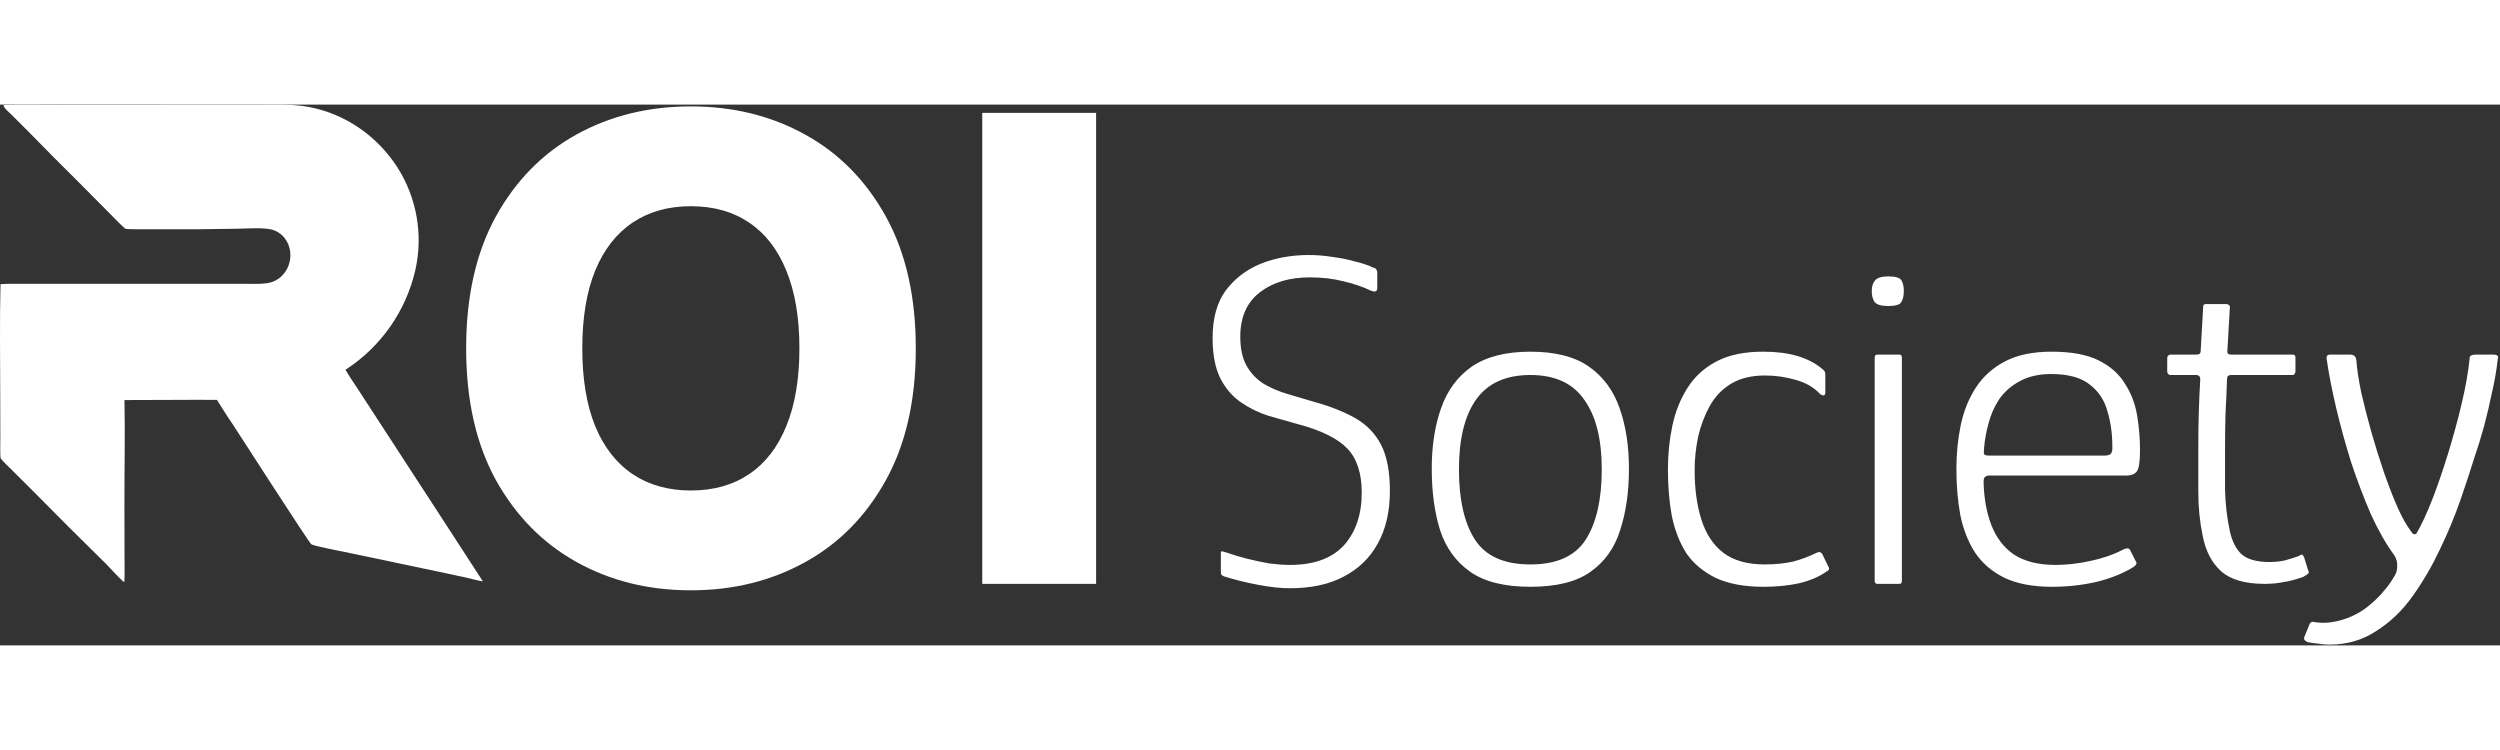
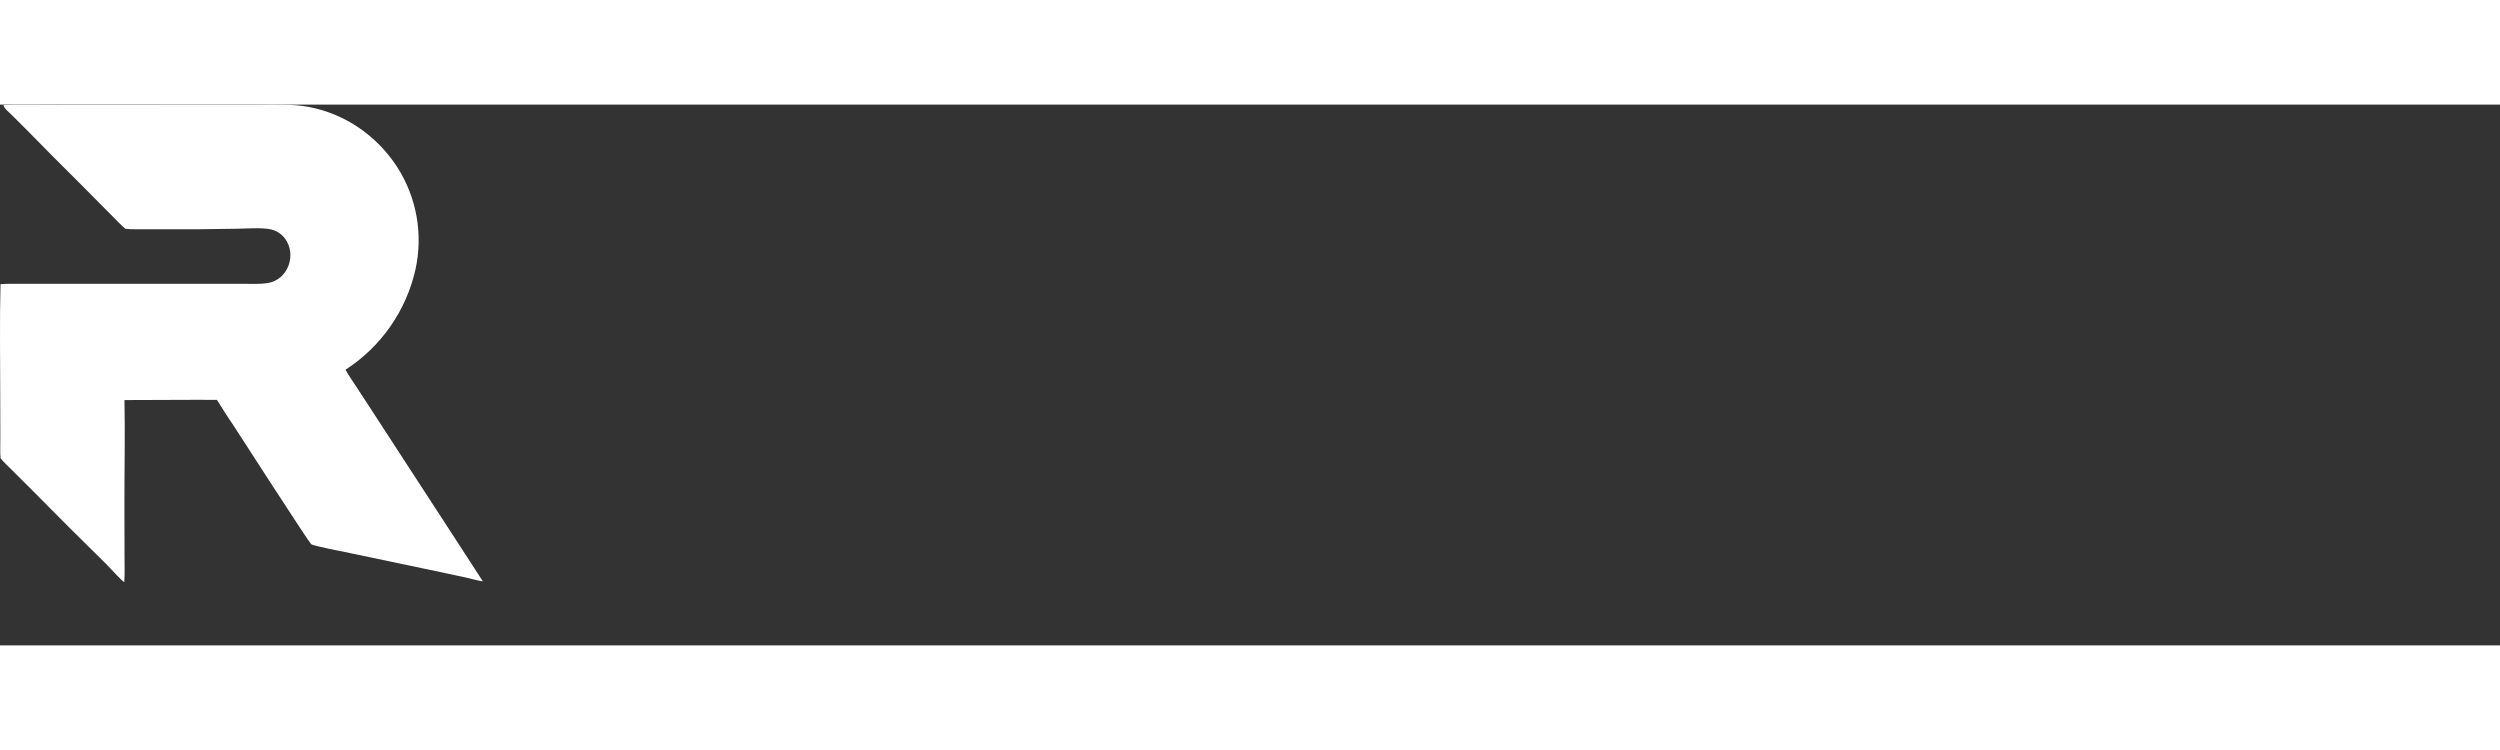
<svg xmlns="http://www.w3.org/2000/svg" width="100" height="30" viewBox="0 0 1544 334" fill="none">
  <rect x="0" y="0" width="1544" height="334" fill="#333333" stroke="none" />
  <path d="M2.782 0.204C13.067 -0.095 24.474 0.191 34.889 0.146L118.486 0.092L158.803 0.069C169.21 0.065 180.7 -0.466 190.86 1.475C213.302 5.762 232.874 19.351 245.343 38.619C257.372 57.405 261.409 80.215 256.558 101.989C250.786 127.43 235.284 149.602 213.369 163.757C215.348 167.291 218.479 171.789 220.769 175.302L234.957 197.101L278.733 264.407C285.279 274.388 291.772 284.402 298.216 294.451C295.204 294.044 291.388 292.927 288.334 292.215C283.828 291.195 279.31 290.225 274.782 289.306L216.656 277.08C212.874 276.28 193.895 272.656 192.25 271.54C190.867 270.602 148.339 204.527 143.597 197.24C140.542 192.917 136.917 186.93 133.976 182.355C130.82 182.467 127.157 182.274 123.88 182.315L76.873 182.479C77.319 203.813 76.788 226.272 76.846 247.742L76.9 278.141C76.904 283.166 77.1 290.084 76.765 294.971C74.875 293.873 67.707 285.856 65.46 283.632C50.236 268.708 35.142 253.651 20.181 238.464L7.286 225.61C5.414 223.745 1.726 220.303 0.336 218.371C0.01 214.848 0.225 209.68 0.208 205.926L0.15 179.972C0.126 157.443 -0.266 133.33 0.322 110.895C4.261 110.536 11.106 110.716 15.301 110.691L46.059 110.686L127.117 110.664L150.495 110.677C155.134 110.679 160.697 110.963 165.219 110.253C178.07 108.235 183.462 92.461 175.872 82.535C173.794 79.833 170.856 77.92 167.544 77.111C161.986 75.799 152.075 76.593 146.108 76.674C130.415 76.979 114.719 77.087 99.024 76.998L86.077 76.983C83.644 76.977 80.053 77.049 77.725 76.707L77.392 76.655C75.382 75.121 69.285 68.769 67.336 66.794L48.982 48.31C38.399 37.832 27.901 27.267 17.489 16.618L7.451 6.585C6.25 5.391 2.072 1.907 2.178 0.404L2.782 0.204Z" fill="white" />
-   <path d="M565.591 150.545C565.591 182.553 559.436 209.684 547.125 231.938C534.814 254.191 518.148 271.095 497.125 282.648C476.197 294.201 452.712 299.977 426.67 299.977C400.534 299.977 377.002 294.153 356.074 282.506C335.146 270.858 318.527 253.955 306.216 231.795C294 209.542 287.892 182.458 287.892 150.545C287.892 118.538 294 91.407 306.216 69.153C318.527 46.9 335.146 29.996 356.074 18.443C377.002 6.89 400.534 1.114 426.67 1.114C452.712 1.114 476.197 6.89 497.125 18.443C518.148 29.996 534.814 46.9 547.125 69.153C559.436 91.407 565.591 118.538 565.591 150.545ZM493.716 150.545C493.716 131.606 491.017 115.602 485.619 102.534C480.316 89.466 472.646 79.57 462.608 72.847C452.665 66.123 440.686 62.761 426.67 62.761C412.75 62.761 400.771 66.123 390.733 72.847C380.695 79.57 372.977 89.466 367.58 102.534C362.277 115.602 359.625 131.606 359.625 150.545C359.625 169.485 362.277 185.489 367.58 198.557C372.977 211.625 380.695 221.521 390.733 228.244C400.771 234.968 412.75 238.33 426.67 238.33C440.686 238.33 452.665 234.968 462.608 228.244C472.646 221.521 480.316 211.625 485.619 198.557C491.017 185.489 493.716 169.485 493.716 150.545ZM676.955 5.091V296H606.642V5.091H676.955Z" fill="white" />
-   <path d="M754 288.8V277.1C754 276.1 754.3 275.7 754.9 275.9C755.7 276.1 756.4 276.3 757 276.5C761 277.9 765.3 279.2 769.9 280.4C774.7 281.6 779.4 282.6 784 283.4C788.8 284 793 284.3 796.6 284.3C811.4 284.3 822.5 280.3 829.9 272.3C837.3 264.1 841 253.2 841 239.6C841 227.6 838 218.5 832 212.3C826 206.1 815.8 201.1 801.4 197.3C795.6 195.7 789.6 194 783.4 192.2C777.2 190.2 771.5 187.4 766.3 183.8C761.1 180.2 756.9 175.3 753.7 169.1C750.5 162.7 748.9 154.4 748.9 144.2C748.9 132 751.6 122.2 757 114.8C762.6 107.4 769.8 101.9 778.6 98.3C787.6 94.7 797.5 92.9 808.3 92.9C813.3 92.9 818.2 93.3 823 94.1C827.8 94.7 832.3 95.6 836.5 96.8C840.9 97.8 844.8 99.1 848.2 100.7C849.2 100.9 849.8 101.3 850 101.9C850.4 102.3 850.6 102.8 850.6 103.4V113.3C850.6 115.5 849.2 116 846.4 114.8C841.4 112.4 835.8 110.5 829.6 109.1C823.4 107.5 816.5 106.7 808.9 106.7C796.3 106.7 786 109.8 778 116C770 122.2 766 131.3 766 143.3C766 150.7 767.3 156.7 769.9 161.3C772.5 165.9 776 169.6 780.4 172.4C784.8 175 789.7 177.1 795.1 178.7C800.5 180.3 805.9 181.9 811.3 183.5C821.5 186.3 830.1 189.7 837.1 193.7C844.1 197.7 849.4 203.2 853 210.2C856.6 217.2 858.4 226.7 858.4 238.7C858.4 251.3 855.9 262.1 850.9 271.1C846.1 279.9 839.1 286.7 829.9 291.5C820.9 296.3 809.8 298.7 796.6 298.7C791 298.7 784.5 298 777.1 296.6C769.7 295.2 762.8 293.5 756.4 291.5C755.6 291.3 755 291 754.6 290.6C754.2 290.2 754 289.6 754 288.8ZM945.145 297.8C929.145 297.8 916.745 294.7 907.945 288.5C899.145 282.3 892.945 273.7 889.345 262.7C885.945 251.7 884.245 239.1 884.245 224.9C884.245 210.9 886.145 198.5 889.945 187.7C893.745 176.7 900.045 168.1 908.845 161.9C917.845 155.7 929.945 152.6 945.145 152.6C960.545 152.6 972.645 155.7 981.445 161.9C990.245 168.1 996.545 176.7 1000.34 187.7C1004.14 198.5 1006.04 210.9 1006.04 224.9C1006.04 239.1 1004.24 251.7 1000.64 262.7C997.245 273.7 991.145 282.3 982.345 288.5C973.745 294.7 961.345 297.8 945.145 297.8ZM945.145 284C961.345 284 972.745 278.9 979.345 268.7C985.945 258.3 989.245 243.8 989.245 225.2C989.245 206.6 985.645 192.3 978.445 182.3C971.445 172.1 960.345 167 945.145 167C929.945 167 918.745 172.1 911.545 182.3C904.545 192.3 901.045 206.6 901.045 225.2C901.045 244 904.345 258.5 910.945 268.7C917.545 278.9 928.945 284 945.145 284ZM1089.21 297.8C1077.41 297.8 1067.61 296 1059.81 292.4C1052.01 288.6 1045.91 283.5 1041.51 277.1C1037.31 270.5 1034.31 262.8 1032.51 254C1030.91 245.2 1030.11 235.7 1030.11 225.5C1030.11 216.1 1031.01 207.1 1032.81 198.5C1034.61 189.9 1037.71 182.1 1042.11 175.1C1046.51 168.1 1052.51 162.6 1060.11 158.6C1067.71 154.6 1077.31 152.6 1088.91 152.6C1097.11 152.6 1104.21 153.5 1110.21 155.3C1116.21 157.1 1121.21 159.7 1125.21 163.1C1126.21 163.9 1126.81 164.5 1127.01 164.9C1127.21 165.3 1127.31 166.1 1127.31 167.3V177.8C1127.31 179 1126.91 179.6 1126.11 179.6C1125.51 179.6 1124.81 179.3 1124.01 178.7C1120.41 174.7 1115.41 171.8 1109.01 170C1102.81 168.2 1096.51 167.3 1090.11 167.3C1081.71 167.3 1074.71 169 1069.11 172.4C1063.51 175.8 1059.11 180.4 1055.91 186.2C1052.71 192 1050.31 198.4 1048.71 205.4C1047.31 212.2 1046.61 219 1046.61 225.8C1046.61 237.4 1048.01 247.6 1050.81 256.4C1053.61 265.2 1058.11 272 1064.31 276.8C1070.71 281.6 1079.21 284 1089.81 284C1096.41 284 1102.31 283.4 1107.51 282.2C1112.71 280.8 1117.51 279 1121.91 276.8C1123.51 276 1124.71 276.3 1125.51 277.7L1129.11 285.2C1129.71 286 1129.81 286.7 1129.41 287.3C1129.21 287.7 1128.71 288.1 1127.91 288.5C1123.31 291.7 1117.61 294.1 1110.81 295.7C1104.21 297.1 1097.01 297.8 1089.21 297.8ZM1175.8 115.1C1175.8 118.3 1175.2 120.7 1174 122.3C1173 123.7 1170.4 124.4 1166.2 124.4C1162.2 124.4 1159.5 123.7 1158.1 122.3C1156.7 120.7 1156 118.3 1156 115.1C1156 112.3 1156.7 110.1 1158.1 108.5C1159.5 106.9 1162.2 106.1 1166.2 106.1C1170.6 106.1 1173.3 106.9 1174.3 108.5C1175.3 110.1 1175.8 112.3 1175.8 115.1ZM1174.6 294.2C1174.6 295.4 1174.1 296 1173.1 296H1159.6C1158.4 296 1157.8 295.4 1157.8 294.2V156.2C1157.8 155 1158.4 154.4 1159.6 154.4H1173.1C1174.1 154.4 1174.6 155 1174.6 156.2V294.2ZM1208.27 224.9C1208.27 215.5 1209.17 206.5 1210.97 197.9C1212.77 189.3 1215.87 181.6 1220.27 174.8C1224.67 168 1230.67 162.6 1238.27 158.6C1245.87 154.6 1255.47 152.6 1267.07 152.6C1279.27 152.6 1288.97 154.4 1296.17 158C1303.37 161.6 1308.77 166.4 1312.37 172.4C1316.17 178.2 1318.67 184.7 1319.87 191.9C1321.07 199.1 1321.67 206.3 1321.67 213.5C1321.67 220.7 1320.97 225.1 1319.57 226.7C1318.17 228.3 1316.17 229.1 1313.57 229.1H1228.07C1227.67 229.1 1227.07 229.3 1226.27 229.7C1225.47 230.1 1225.07 231.2 1225.07 233C1225.27 243 1226.87 251.9 1229.87 259.7C1232.87 267.5 1237.57 273.6 1243.97 278C1250.57 282.2 1259.07 284.3 1269.47 284.3C1276.27 284.3 1283.37 283.5 1290.77 281.9C1298.37 280.3 1304.87 278.1 1310.27 275.3C1311.67 274.5 1312.77 274.1 1313.57 274.1C1314.57 273.9 1315.37 274.5 1315.97 275.9L1318.97 281.9C1319.57 282.7 1319.67 283.4 1319.27 284C1319.07 284.4 1318.57 284.9 1317.77 285.5C1311.37 289.5 1303.67 292.6 1294.67 294.8C1285.87 296.8 1276.77 297.8 1267.37 297.8C1255.37 297.8 1245.47 295.9 1237.67 292.1C1230.07 288.3 1224.07 283.1 1219.67 276.5C1215.47 269.9 1212.47 262.2 1210.67 253.4C1209.07 244.6 1208.27 235.1 1208.27 224.9ZM1304.57 210.8C1304.57 203.2 1303.57 196.1 1301.57 189.5C1299.77 182.7 1296.17 177.2 1290.77 173C1285.37 168.6 1277.37 166.4 1266.77 166.4C1259.17 166.4 1252.67 167.9 1247.27 170.9C1242.07 173.7 1237.87 177.4 1234.67 182C1231.67 186.6 1229.47 191.6 1228.07 197C1226.67 202.2 1225.77 207.2 1225.37 212C1225.17 213.8 1225.17 215.1 1225.37 215.9C1225.77 216.5 1226.87 216.8 1228.67 216.8H1299.17C1301.17 216.8 1302.57 216.5 1303.37 215.9C1304.37 215.1 1304.77 213.4 1304.57 210.8ZM1398.78 296C1386.58 296 1377.58 293.4 1371.78 288.2C1365.98 283 1362.18 275.7 1360.38 266.3C1358.58 257.7 1357.68 248.7 1357.68 239.3C1357.68 229.9 1357.68 220.2 1357.68 210.2C1357.68 203.2 1357.78 196.4 1357.98 189.8C1358.18 183.2 1358.48 176.5 1358.88 169.7C1358.88 167.9 1357.98 167 1356.18 167H1340.28C1339.88 167 1339.48 166.8 1339.08 166.4C1338.68 166 1338.48 165.5 1338.48 164.9V156.5C1338.48 155.9 1338.68 155.4 1339.08 155C1339.48 154.6 1339.98 154.4 1340.58 154.4H1356.48C1357.48 154.4 1358.18 154.2 1358.58 153.8C1358.98 153.4 1359.18 152.6 1359.18 151.4L1360.68 125C1360.68 123.8 1361.18 123.2 1362.18 123.2H1375.08C1375.68 123.2 1376.18 123.4 1376.58 123.8C1376.98 124 1377.18 124.4 1377.18 125L1375.68 151.1C1375.48 152.3 1375.58 153.2 1375.98 153.8C1376.38 154.2 1377.08 154.4 1378.08 154.4H1415.88C1416.68 154.4 1417.18 154.6 1417.38 155C1417.58 155.2 1417.68 155.7 1417.68 156.5V164.9C1417.68 165.3 1417.48 165.8 1417.08 166.4C1416.88 166.8 1416.38 167 1415.58 167H1377.78C1377.18 167 1376.58 167.2 1375.98 167.6C1375.58 168 1375.38 168.8 1375.38 170C1375.18 176.8 1374.88 183.7 1374.48 190.7C1374.28 197.7 1374.18 204.8 1374.18 212C1374.18 220.2 1374.18 228.8 1374.18 237.8C1374.38 246.6 1375.38 255.2 1377.18 263.6C1378.58 269.8 1380.98 274.5 1384.38 277.7C1387.98 280.9 1393.78 282.5 1401.78 282.5C1404.78 282.5 1407.78 282.2 1410.78 281.6C1413.78 280.8 1416.68 279.9 1419.48 278.9C1420.68 278.1 1421.48 277.8 1421.88 278C1422.28 278.2 1422.68 278.8 1423.08 279.8L1425.48 287.6C1426.08 288.4 1426.08 289.1 1425.48 289.7C1424.88 290.3 1423.78 291 1422.18 291.8C1419.98 292.6 1417.28 293.4 1414.08 294.2C1411.08 294.8 1408.08 295.3 1405.08 295.7C1402.28 295.9 1400.18 296 1398.78 296ZM1478.69 278.3C1473.69 271.5 1468.89 263.1 1464.29 253.1C1459.89 242.9 1455.79 232.1 1451.99 220.7C1448.39 209.1 1445.29 197.8 1442.69 186.8C1440.09 175.6 1438.19 165.8 1436.99 157.4C1436.59 155.4 1437.29 154.4 1439.09 154.4H1451.69C1452.49 154.4 1453.19 154.6 1453.79 155C1454.59 155.4 1455.09 156.4 1455.29 158C1455.69 163.4 1456.69 170 1458.29 177.8C1460.09 185.6 1462.19 193.8 1464.59 202.4C1466.99 210.8 1469.59 219.1 1472.39 227.3C1475.19 235.3 1477.99 242.5 1480.79 248.9C1483.59 255.1 1486.29 259.9 1488.89 263.3C1489.69 264.7 1490.49 265.4 1491.29 265.4C1492.09 265.2 1492.59 264.8 1492.79 264.2C1495.59 259.4 1498.69 252.7 1502.09 244.1C1505.49 235.3 1508.79 225.7 1511.99 215.3C1515.19 204.9 1517.99 194.6 1520.39 184.4C1522.79 174.2 1524.39 165.2 1525.19 157.4C1525.19 156 1525.49 155.2 1526.09 155C1526.89 154.6 1527.79 154.4 1528.79 154.4H1540.19C1541.19 154.4 1541.89 154.6 1542.29 155C1542.89 155.2 1542.99 156 1542.59 157.4C1541.79 164.4 1540.59 171.3 1538.99 178.1C1537.59 184.9 1535.99 191.7 1534.19 198.5C1532.39 205.1 1530.29 211.9 1527.89 218.9C1525.69 226.1 1522.89 234.6 1519.49 244.4C1516.09 254.2 1511.89 264.3 1506.89 274.7C1502.09 284.9 1496.49 294.5 1490.09 303.5C1483.69 312.5 1476.19 319.7 1467.59 325.1C1459.19 330.7 1449.59 333.5 1438.79 333.5C1436.19 333.5 1433.79 333.3 1431.59 332.9C1429.39 332.7 1427.29 332.4 1425.29 332C1423.29 331.2 1422.59 330.1 1423.19 328.7L1426.49 320.6C1426.89 320 1427.39 319.6 1427.99 319.4C1428.39 319.4 1429.09 319.5 1430.09 319.7C1435.49 320.5 1441.29 319.9 1447.49 317.9C1453.69 315.9 1459.09 312.9 1463.69 308.9C1467.49 305.7 1470.39 302.8 1472.39 300.2C1474.59 297.8 1476.79 294.7 1478.99 290.9C1479.99 289.3 1480.49 287.4 1480.49 285.2C1480.69 282.8 1480.09 280.5 1478.69 278.3Z" fill="white" />
</svg>